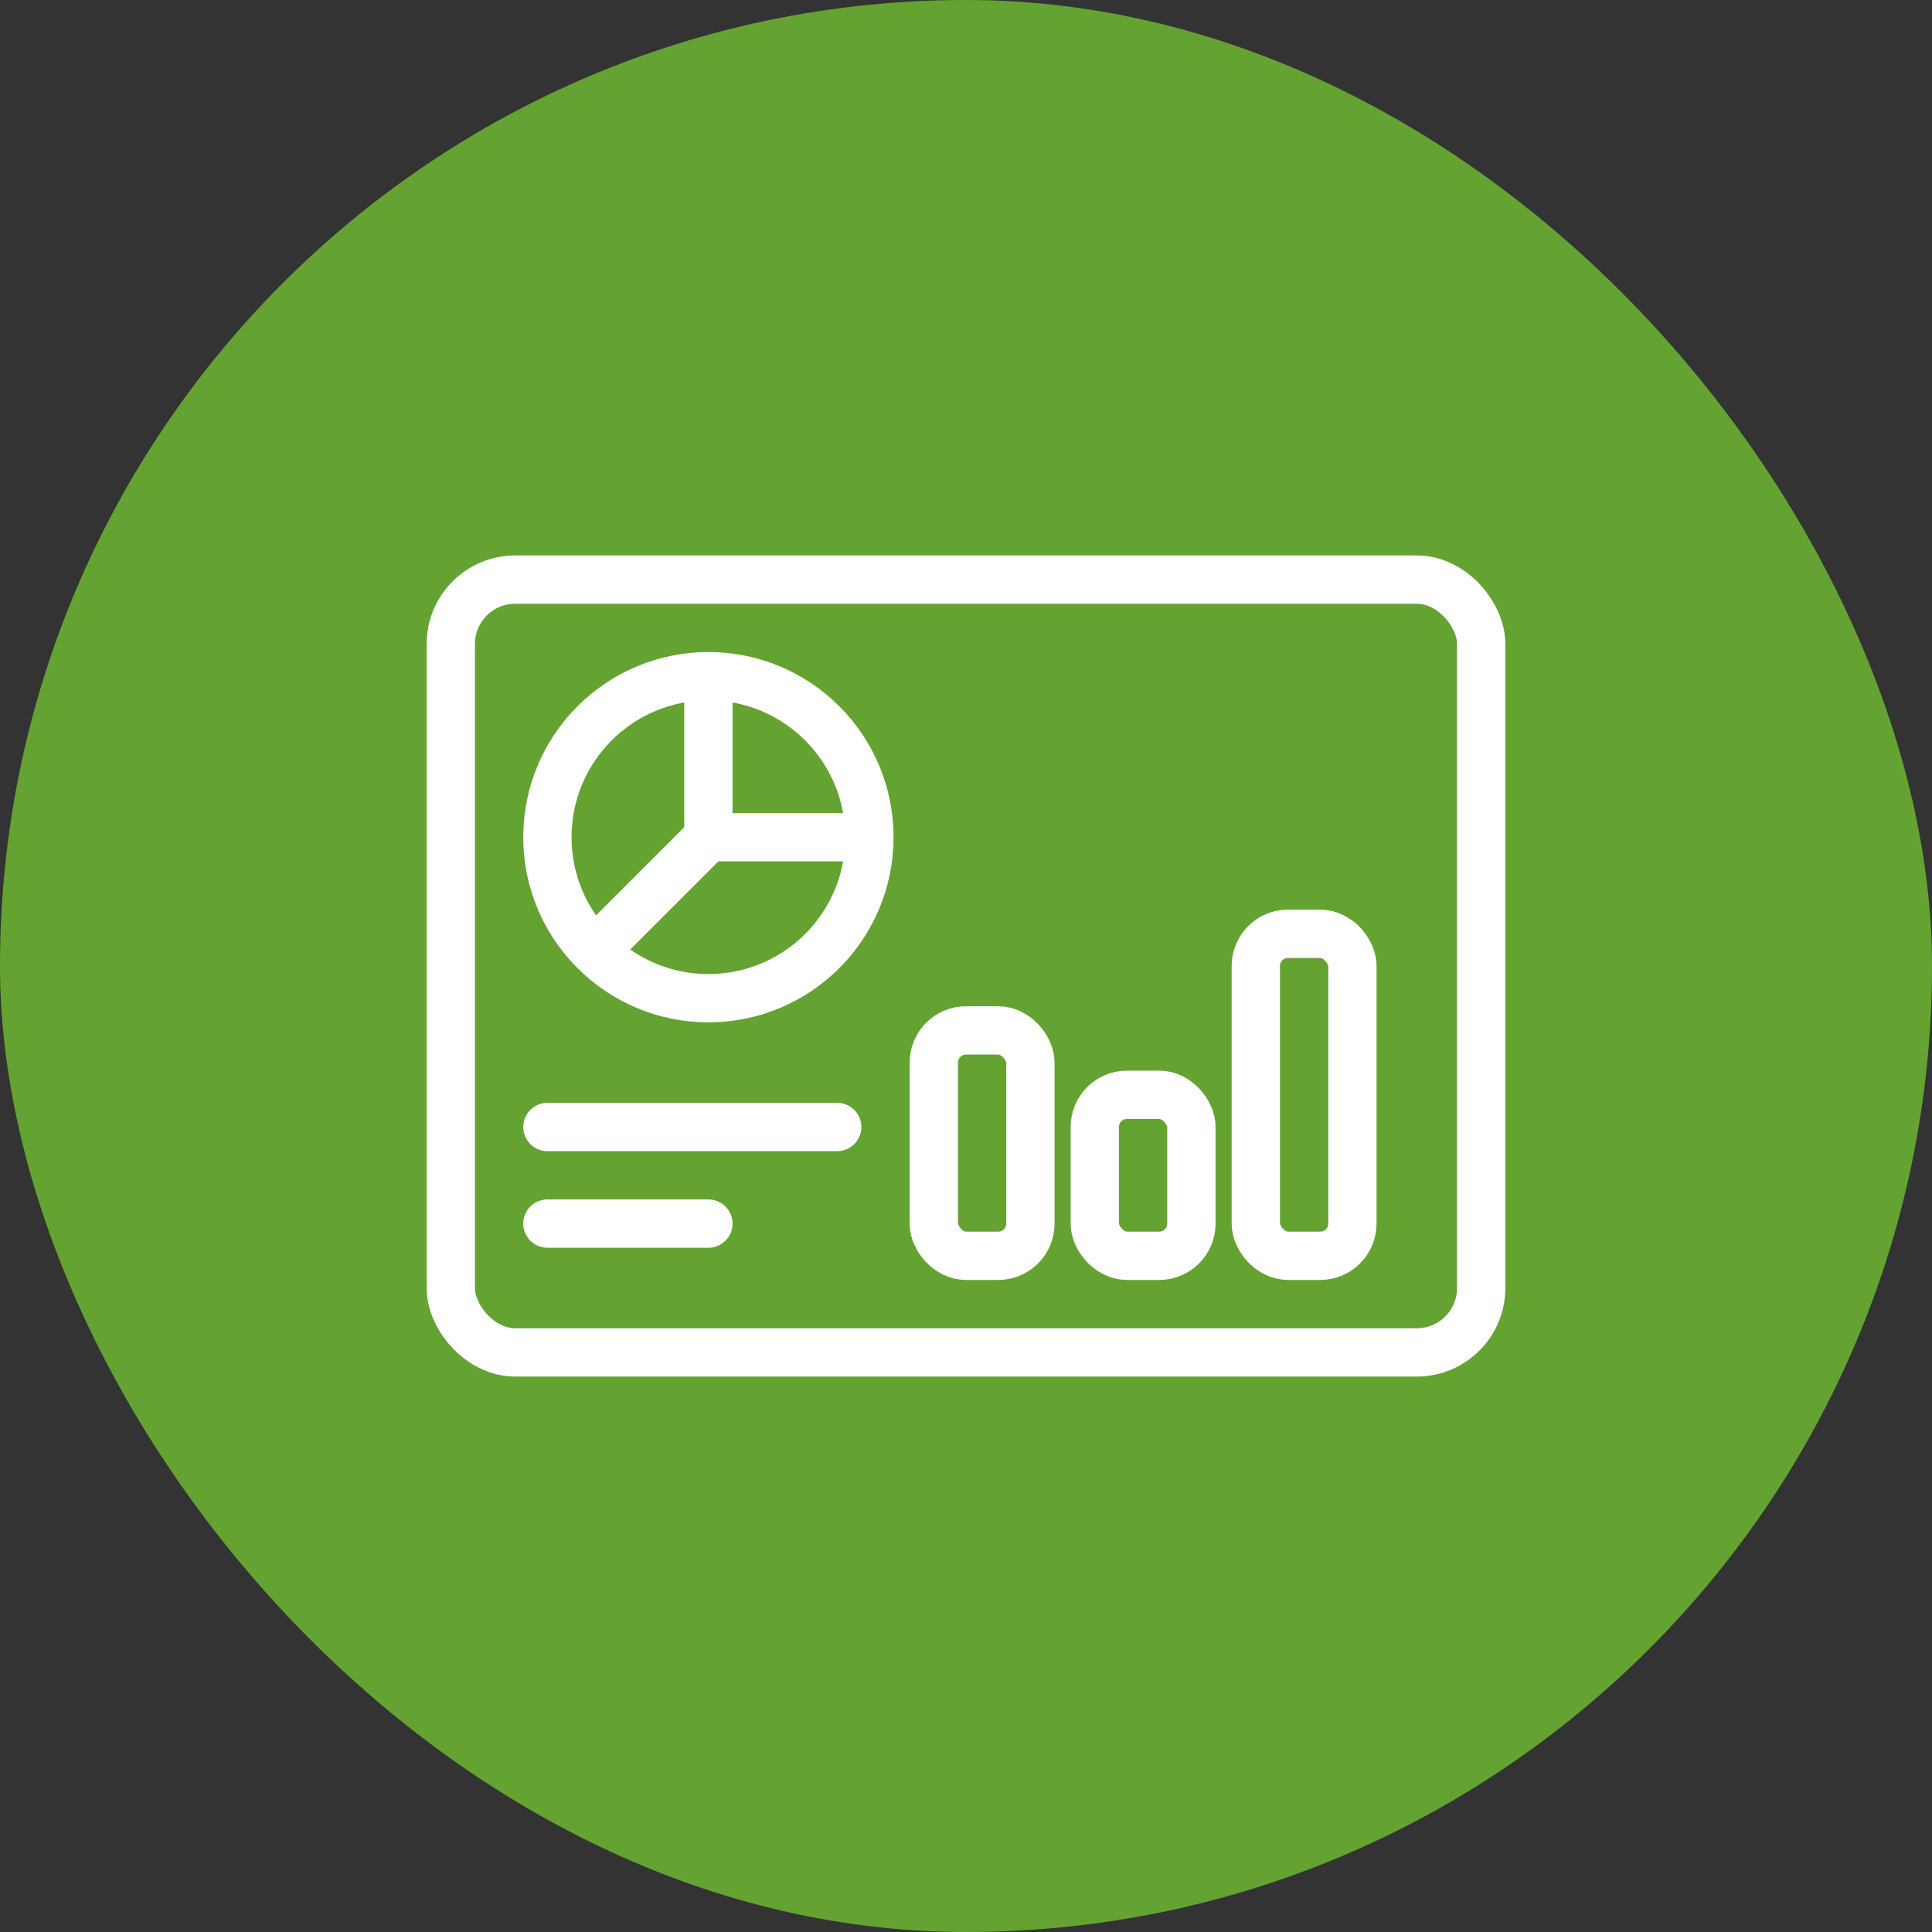
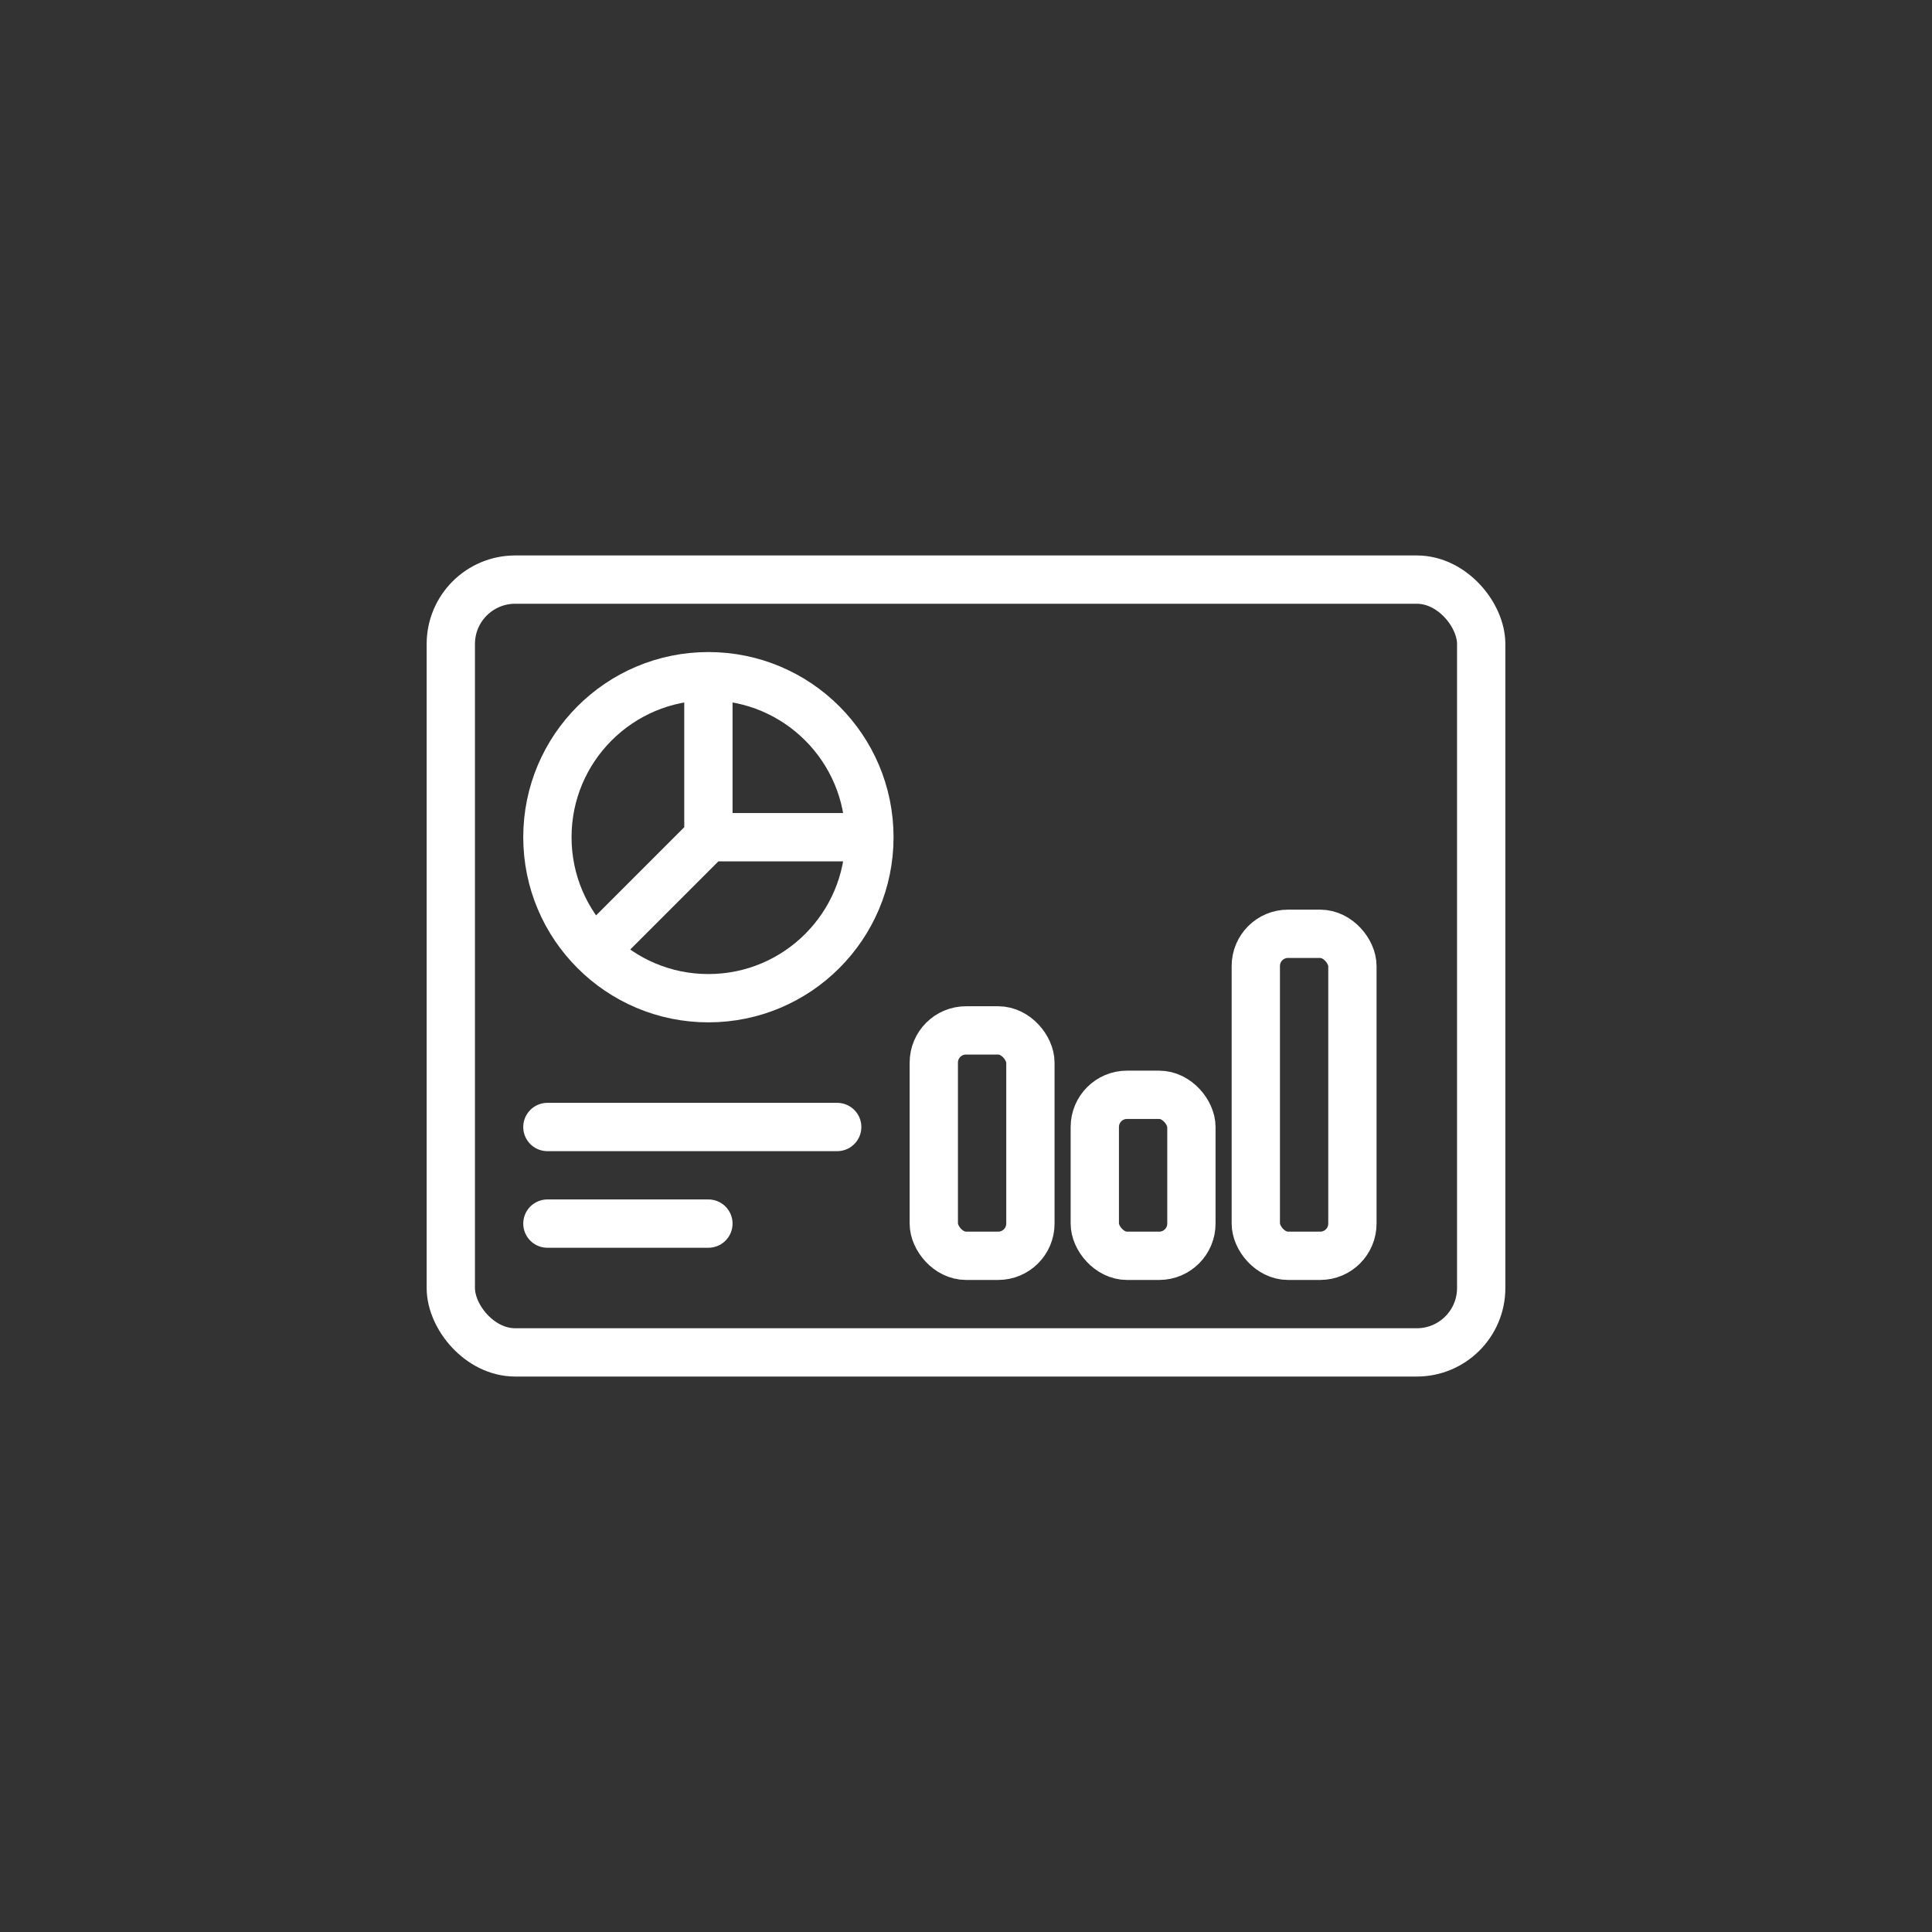
<svg xmlns="http://www.w3.org/2000/svg" width="60" height="60" viewBox="0 0 60 60" fill="none">
  <rect x="0" y="0" width="60" height="60" fill="#333333" stroke="none" />
-   <rect width="60" height="60" rx="30" fill="#64A331" />
  <path d="M27 26C27 28.761 24.761 31 22 31C20.619 31 19.369 30.44 18.465 29.535M27 26C27 23.239 24.761 21 22 21M27 26H22M22 21C19.239 21 17 23.239 17 26C17 27.381 17.56 28.631 18.465 29.535M22 21V26M22 26L18.465 29.535" stroke="white" stroke-width="1.5" />
  <rect x="14" y="18" width="32" height="24" rx="2" stroke="white" stroke-width="1.5" />
  <path d="M17 35H26" stroke="white" stroke-width="1.5" stroke-linecap="round" />
  <path d="M17 38H22" stroke="white" stroke-width="1.5" stroke-linecap="round" />
  <rect x="29" y="32" width="3" height="7" rx="1" stroke="white" stroke-width="1.5" />
  <rect x="34" y="34" width="3" height="5" rx="1" stroke="white" stroke-width="1.5" />
  <rect x="39" y="29" width="3" height="10" rx="1" stroke="white" stroke-width="1.5" />
</svg>